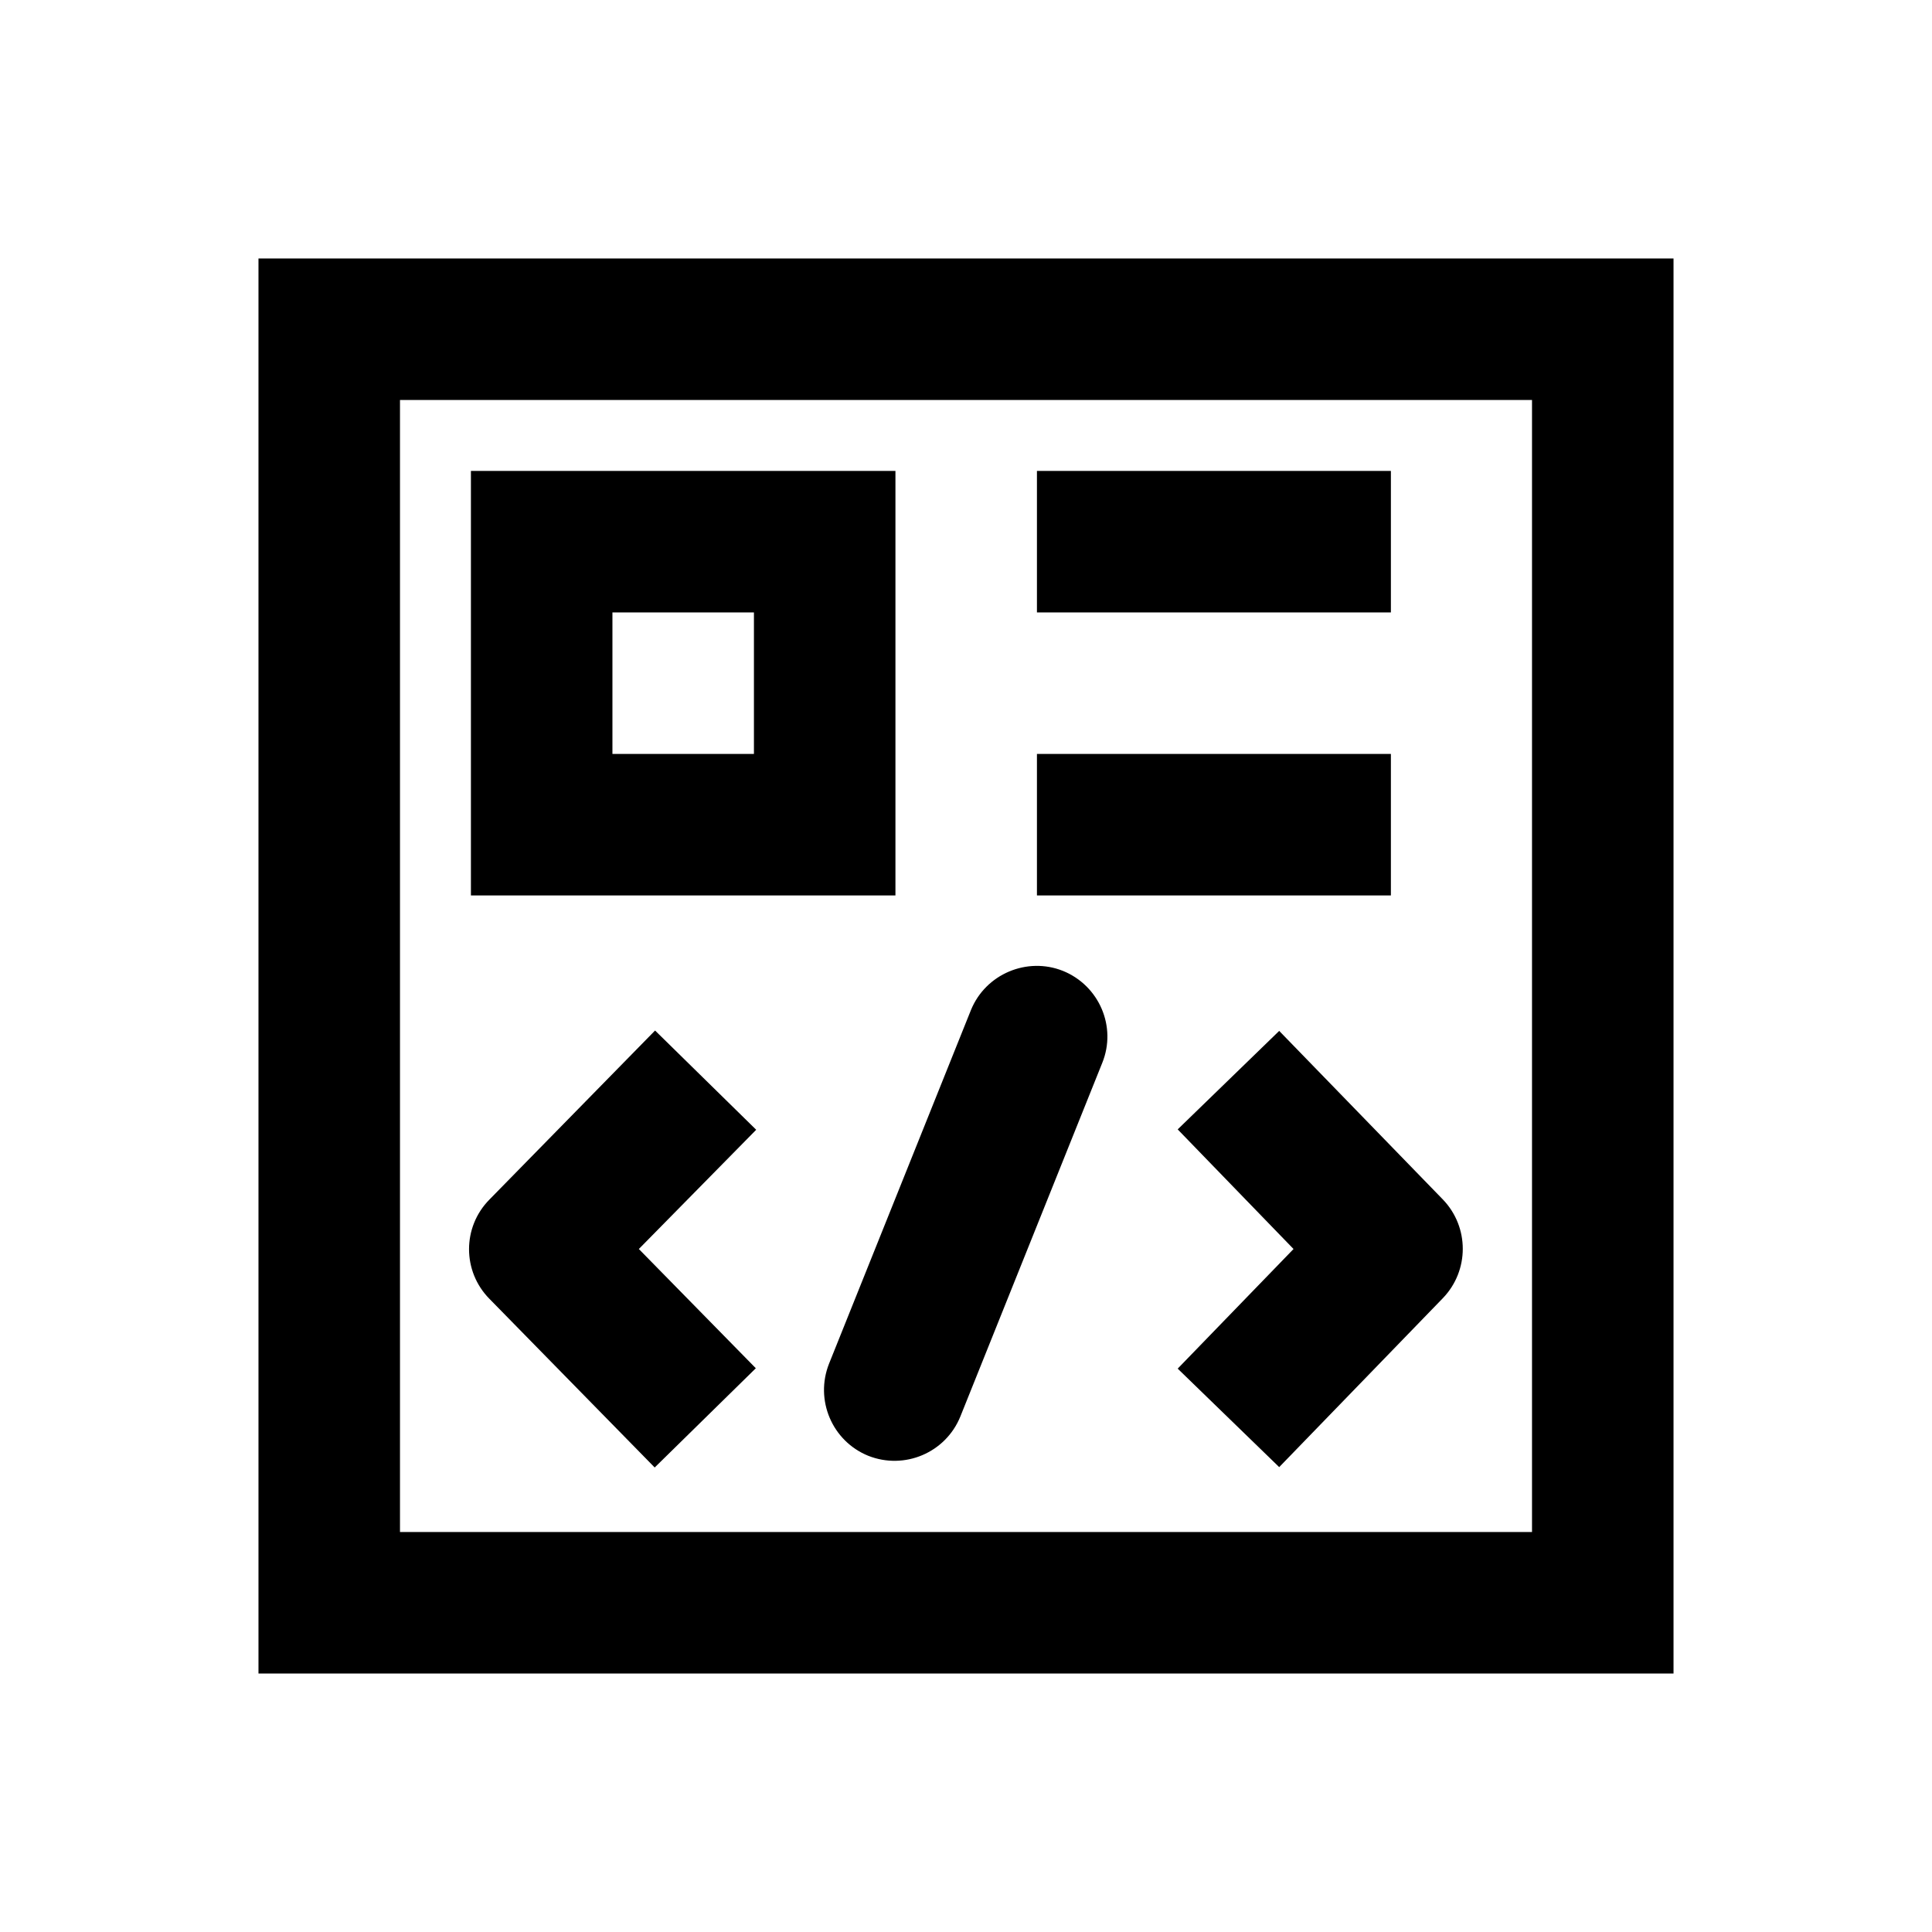
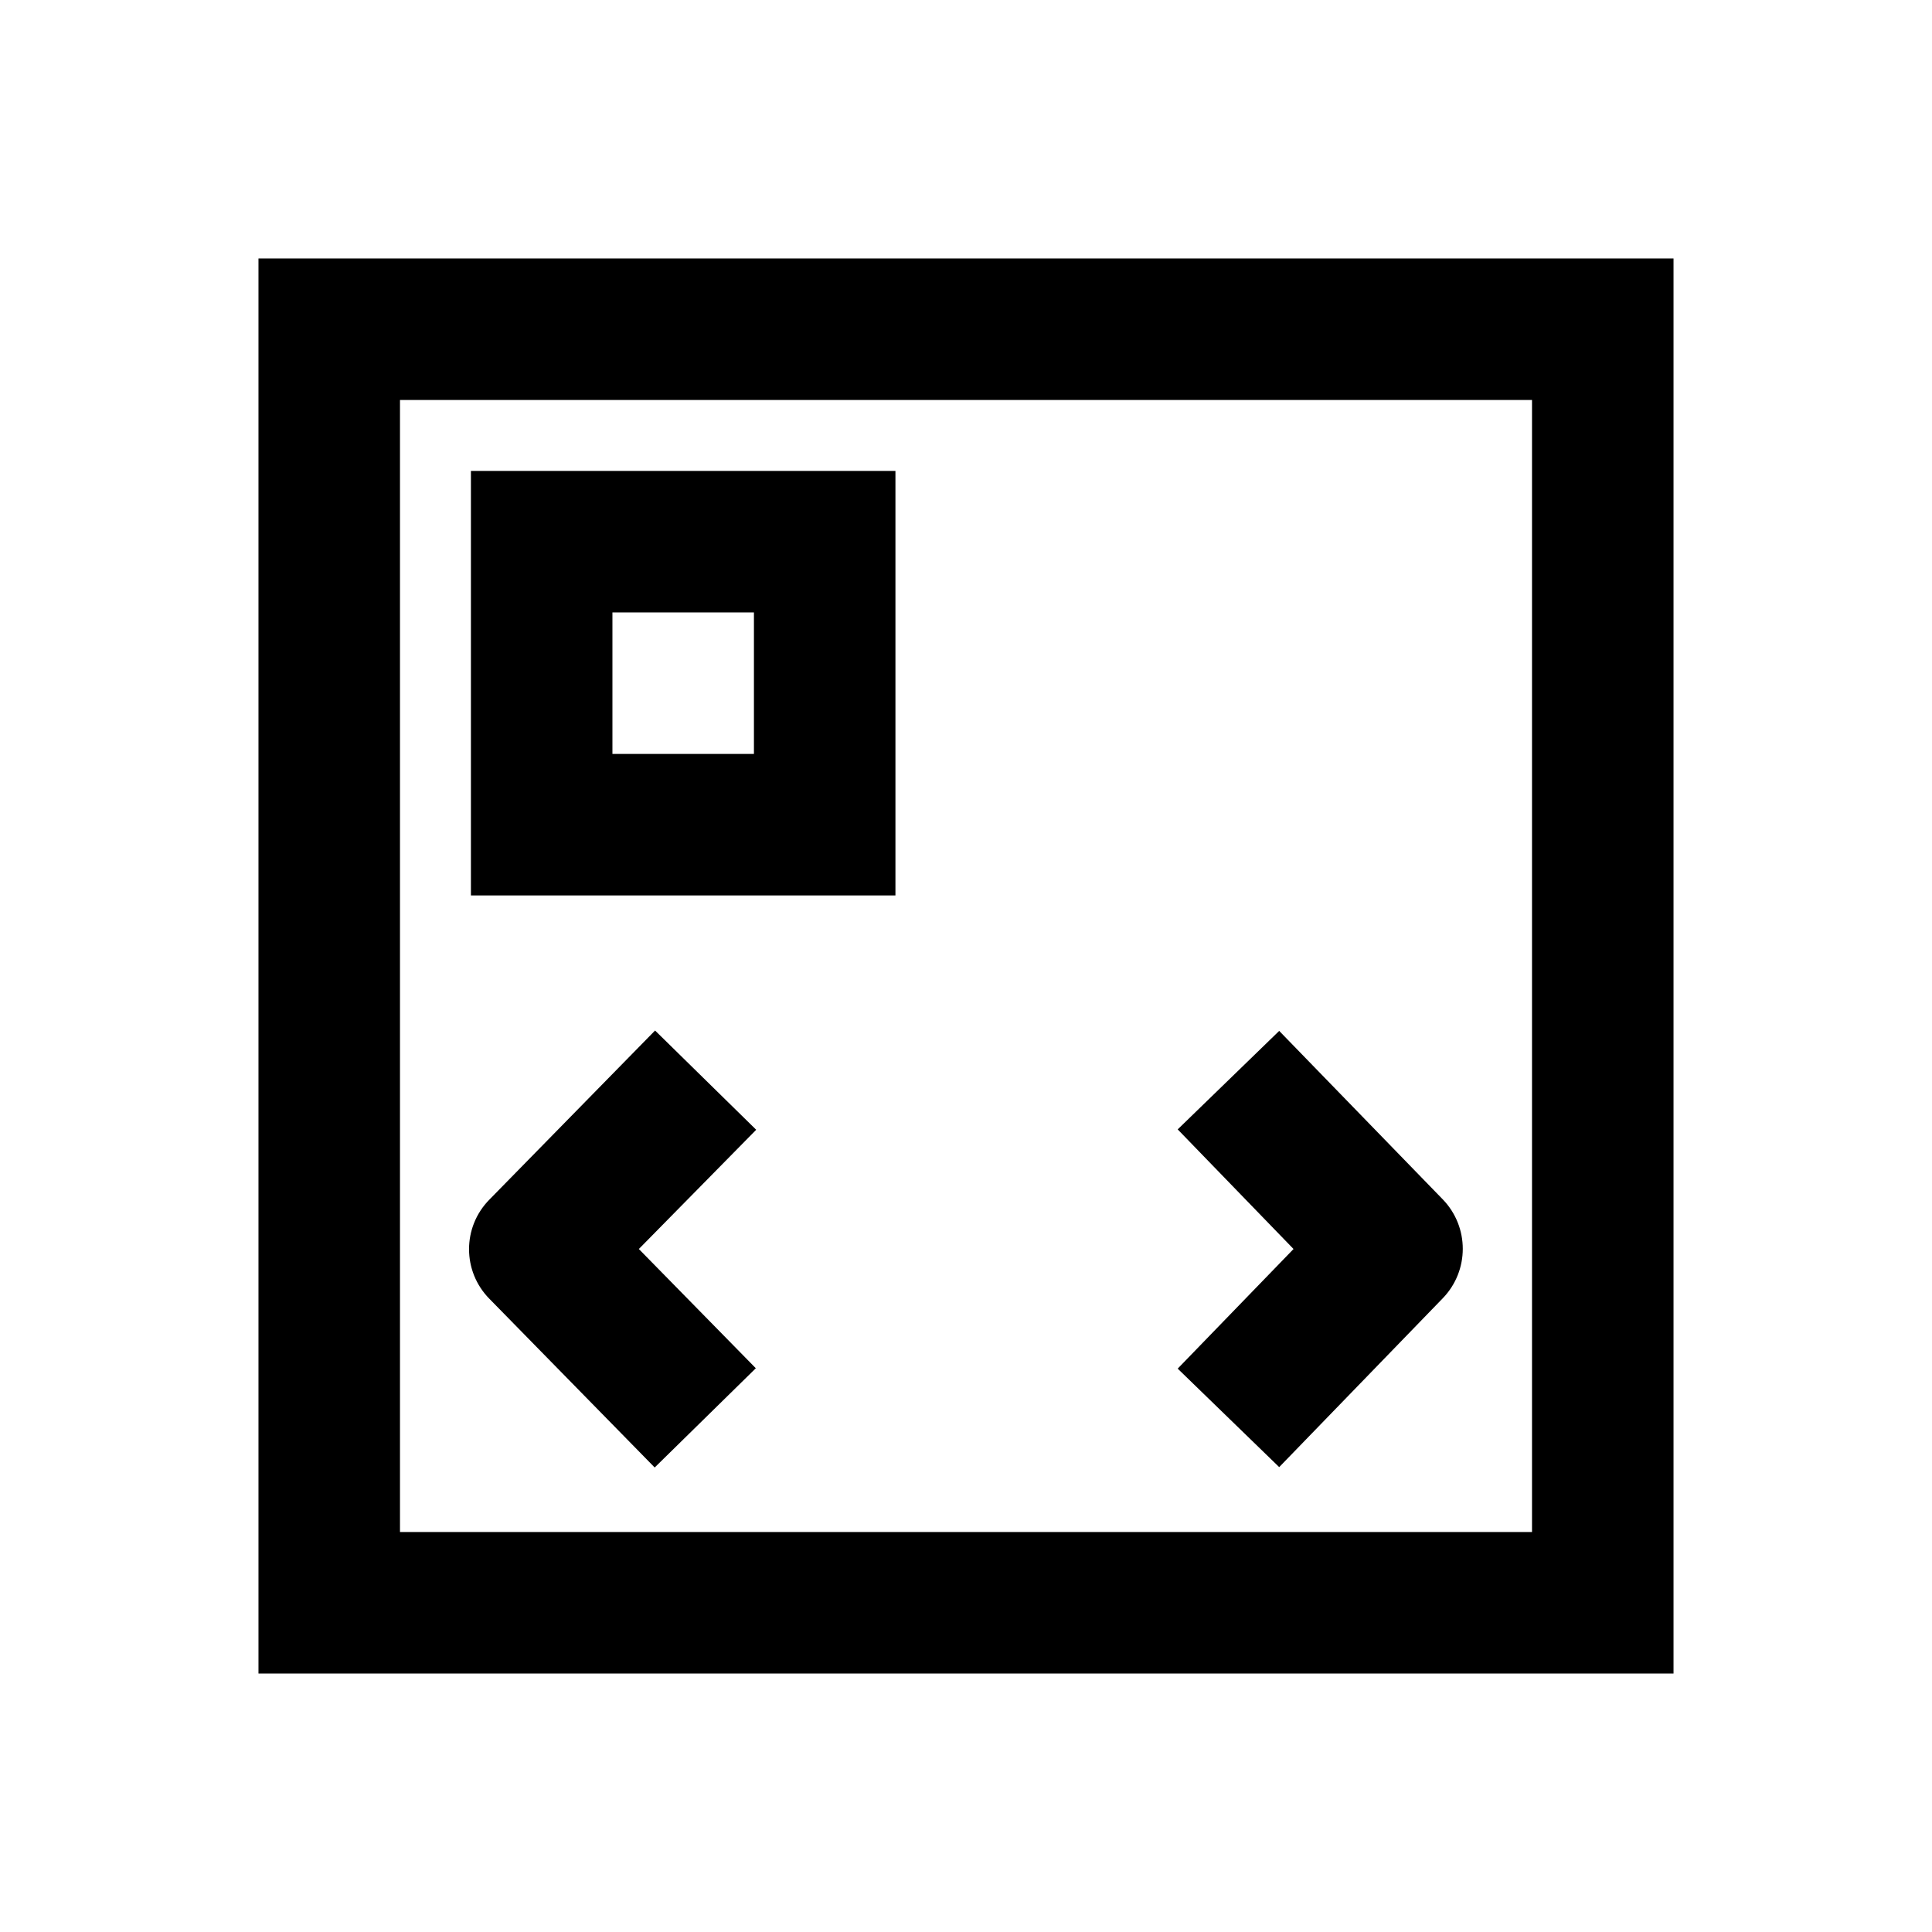
<svg xmlns="http://www.w3.org/2000/svg" version="1.1" id="Layer_1" x="0px" y="0px" viewBox="0 0 512 512" enable-background="new 0 0 512 512" xml:space="preserve">
  <g>
    <path d="M68.5,68.5v375h375v-375H68.5z M406,406H106V106h300V406z" />
-     <path d="M173.5,388.9l26.8-26.3L169.3,331l31.1-31.6l-26.8-26.3l-43.9,44.8c-7.2,7.3-7.2,19,0,26.3L173.5,388.9z" />
+     <path d="M173.5,388.9l26.8-26.3L169.3,331l31.1-31.6l-26.8-26.3l-43.9,44.8c-7.2,7.3-7.2,19,0,26.3L173.5,388.9" />
    <path d="M312.1,299.3l30.7,31.7l-30.7,31.7l26.9,26.1l43.4-44.8c7-7.3,7-18.8,0-26.1L339,273.2L312.1,299.3z" />
    <path d="M237.3,124.8H124.8v112.5h112.5V124.8z M199.8,199.8h-37.5v-37.5h37.5V199.8z" />
-     <rect x="274.8" y="124.8" width="93.8" height="37.5" />
-     <rect x="274.8" y="199.8" width="93.8" height="37.5" />
-     <path d="M281.7,257.3c-9.5-3.8-20.5,0.8-24.4,10.4l-37.6,93.7c-3.8,9.6,0.8,20.5,10.4,24.4l0,0c9.6,3.8,20.5-0.8,24.4-10.4   l37.6-93.7C296,272.1,291.3,261.2,281.7,257.3z" />
  </g>
</svg>